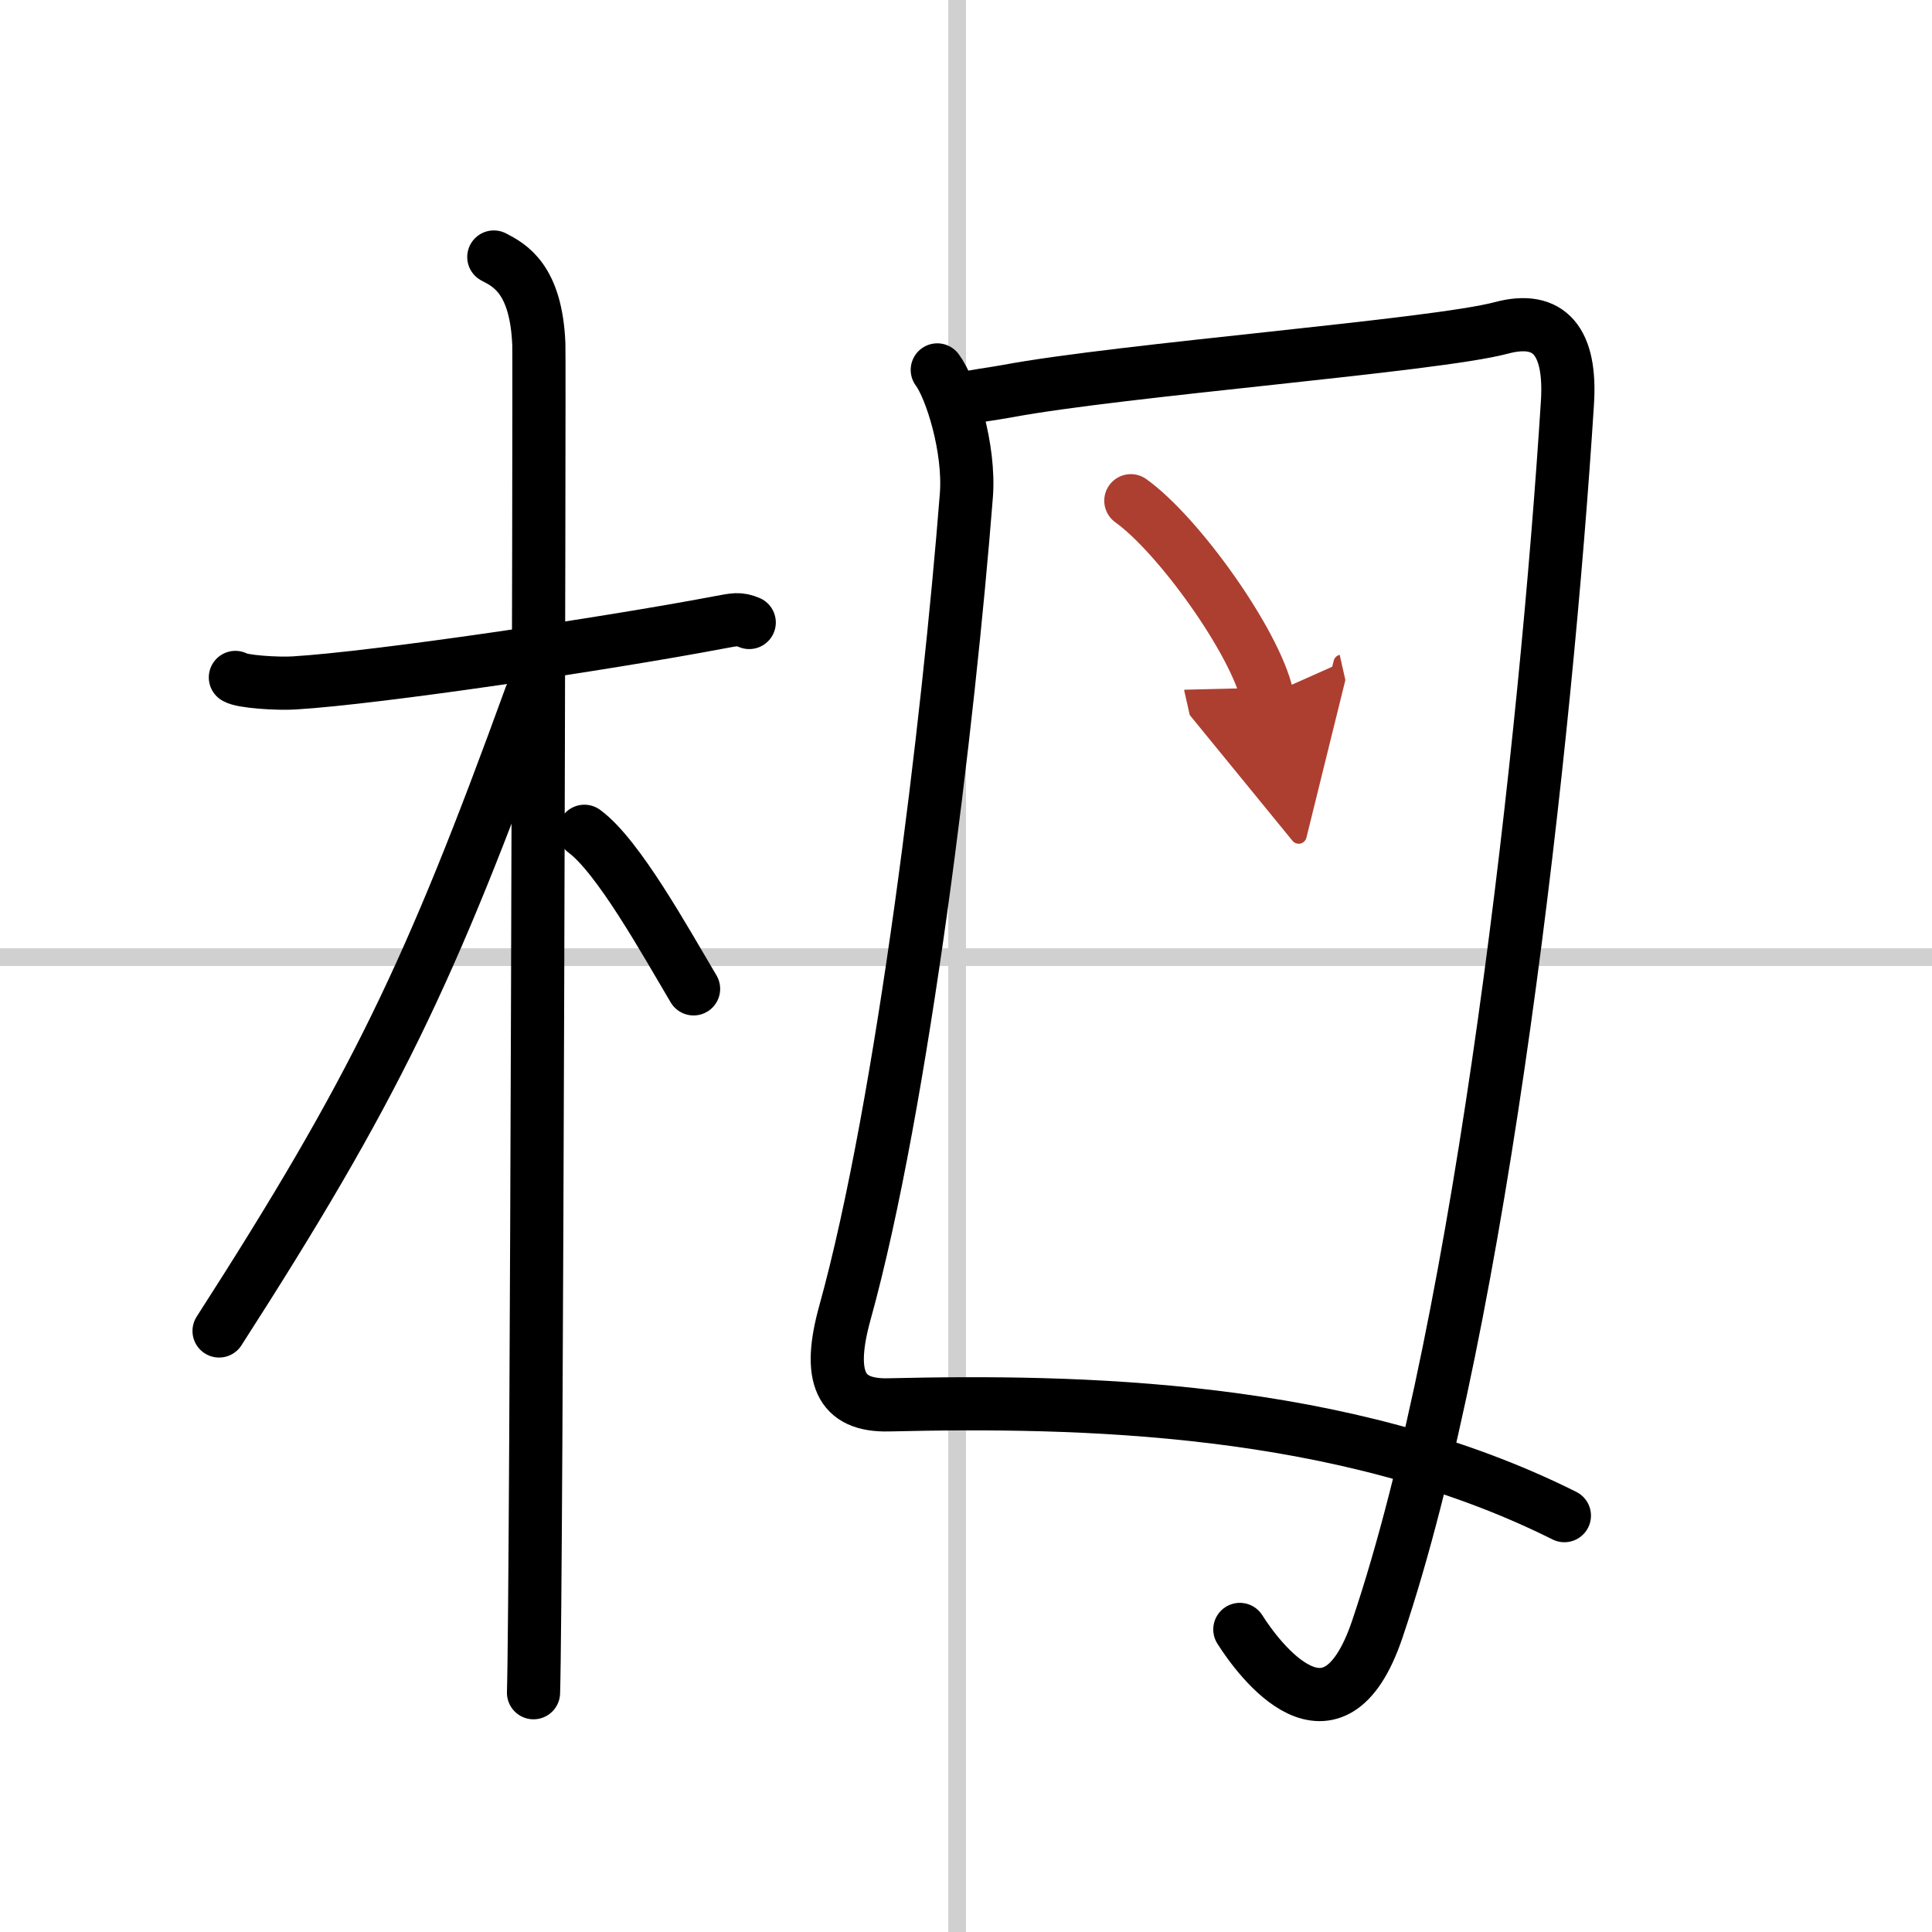
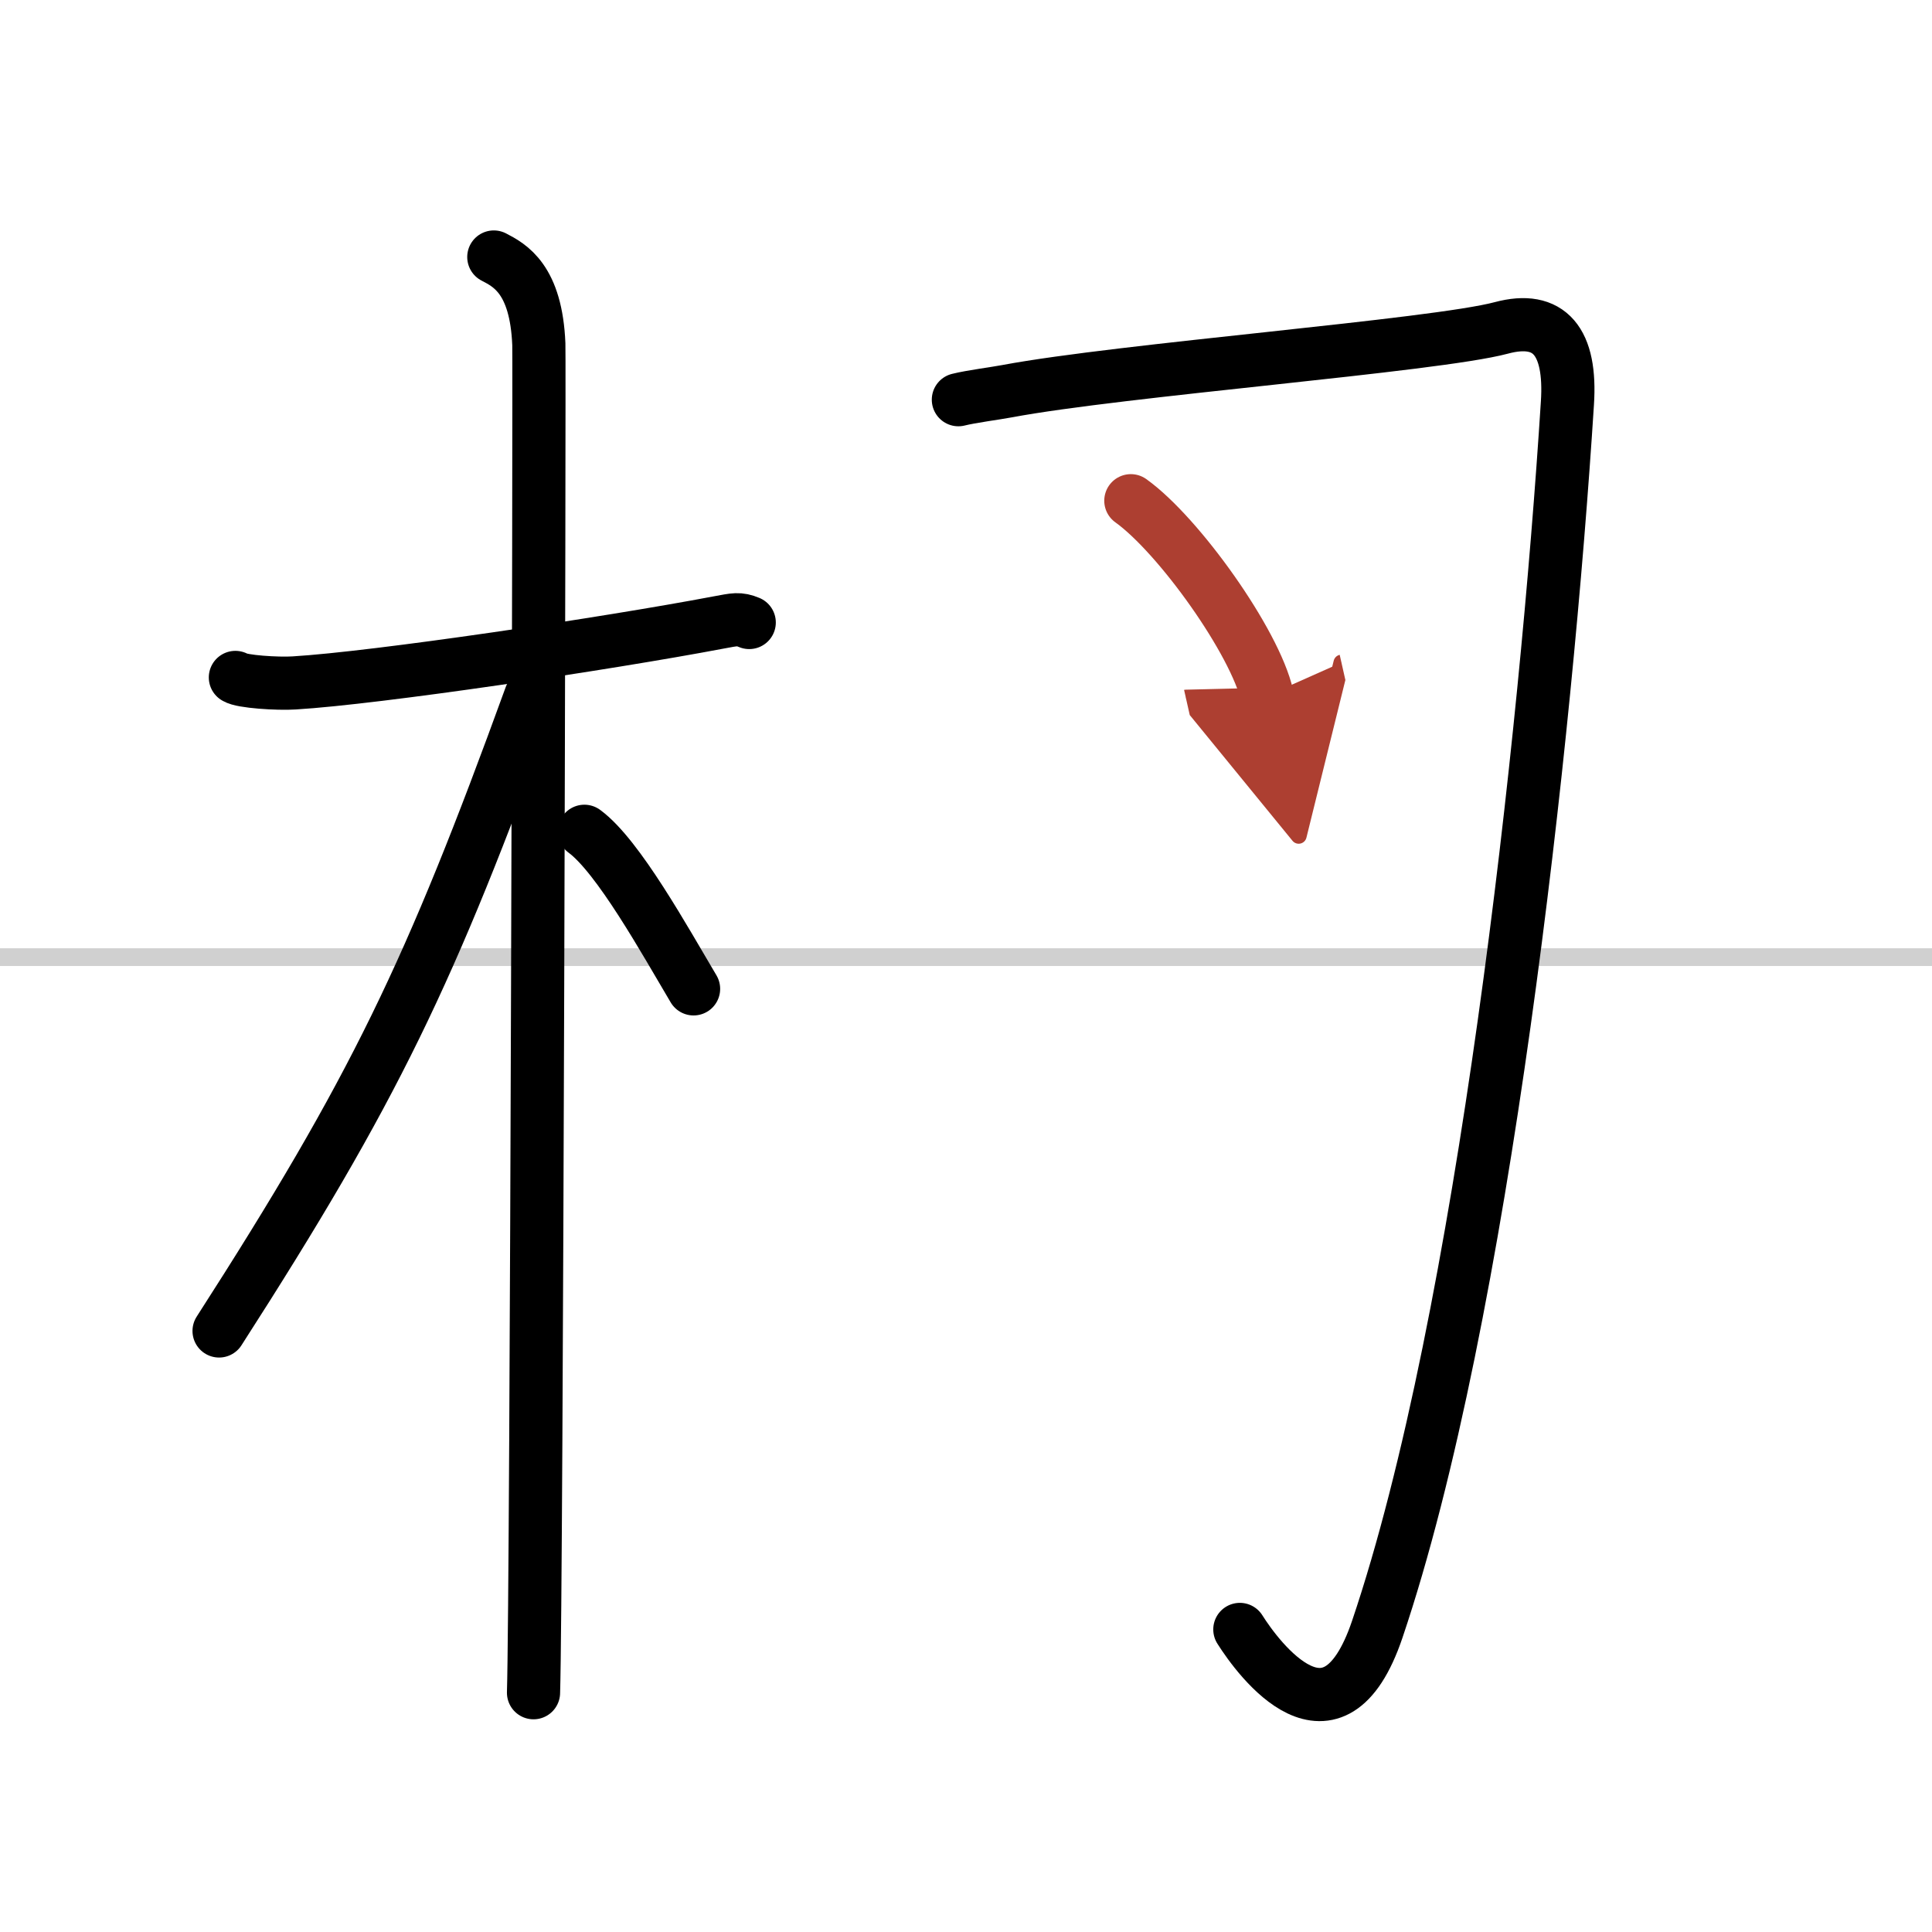
<svg xmlns="http://www.w3.org/2000/svg" width="400" height="400" viewBox="0 0 109 109">
  <defs>
    <marker id="a" markerWidth="4" orient="auto" refX="1" refY="5" viewBox="0 0 10 10">
      <polyline points="0 0 10 5 0 10 1 5" fill="#ad3f31" stroke="#ad3f31" />
    </marker>
  </defs>
  <g fill="none" stroke="#000" stroke-linecap="round" stroke-linejoin="round" stroke-width="3">
    <rect width="100%" height="100%" fill="#fff" stroke="#fff" />
-     <line x1="54" x2="54" y2="109" stroke="#d0d0d0" stroke-width="1" />
    <line x2="109" y1="54" y2="54" stroke="#d0d0d0" stroke-width="1" />
    <path d="m13.28 38.22c0.35 0.24 2.39 0.37 3.31 0.31 4.67-0.28 17.62-2.21 23.95-3.41 0.92-0.17 1.15-0.24 1.73 0" />
    <path d="m27.86 14.5c0.91 0.47 2.39 1.25 2.54 4.92 0.04 0.95-0.12 70.25-0.3 76.08" />
    <path d="m29.94 39.28c-5.66 15.58-8.81 22.17-17.58 35.81" />
    <path d="m32.97 46.9c1.91 1.4 4.55 6.18 6.16 8.89" />
-     <path d="m52.88 20.87c0.77 1.02 1.85 4.42 1.64 7.09-0.99 12.62-3.58 34.3-6.85 46.1-1 3.6-0.3 5.27 2.47 5.2 10.65-0.25 25.62 0 38.12 6.25" />
    <path d="m54.07 22.55c0.72-0.18 2.12-0.36 2.75-0.48 6.46-1.21 24.14-2.57 27.88-3.57 2.72-0.73 3.96 0.76 3.73 4.25-1.19 18.76-4.75 51.5-10.73 69.18-2.49 7.35-6.69 1.68-7.75 0" />
    <path d="m63.8 28.25c2.71 1.94 7.01 7.98 7.69 11" marker-end="url(#a)" stroke="#ad3f31" />
  </g>
</svg>